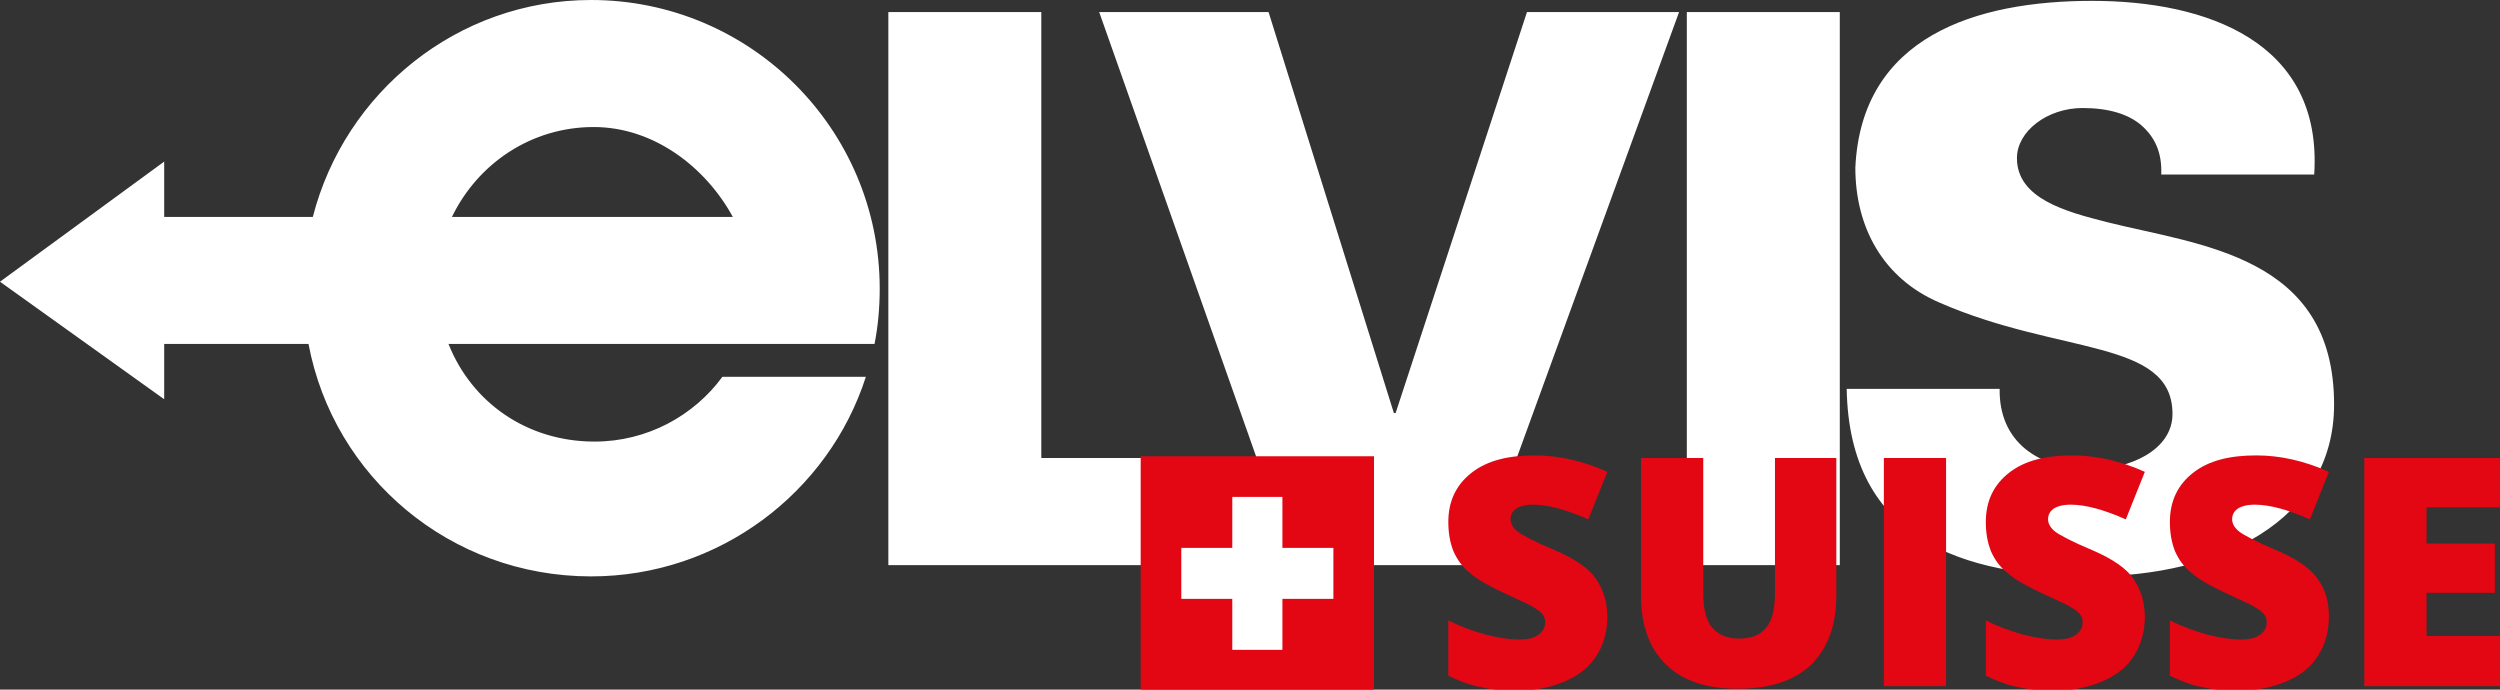
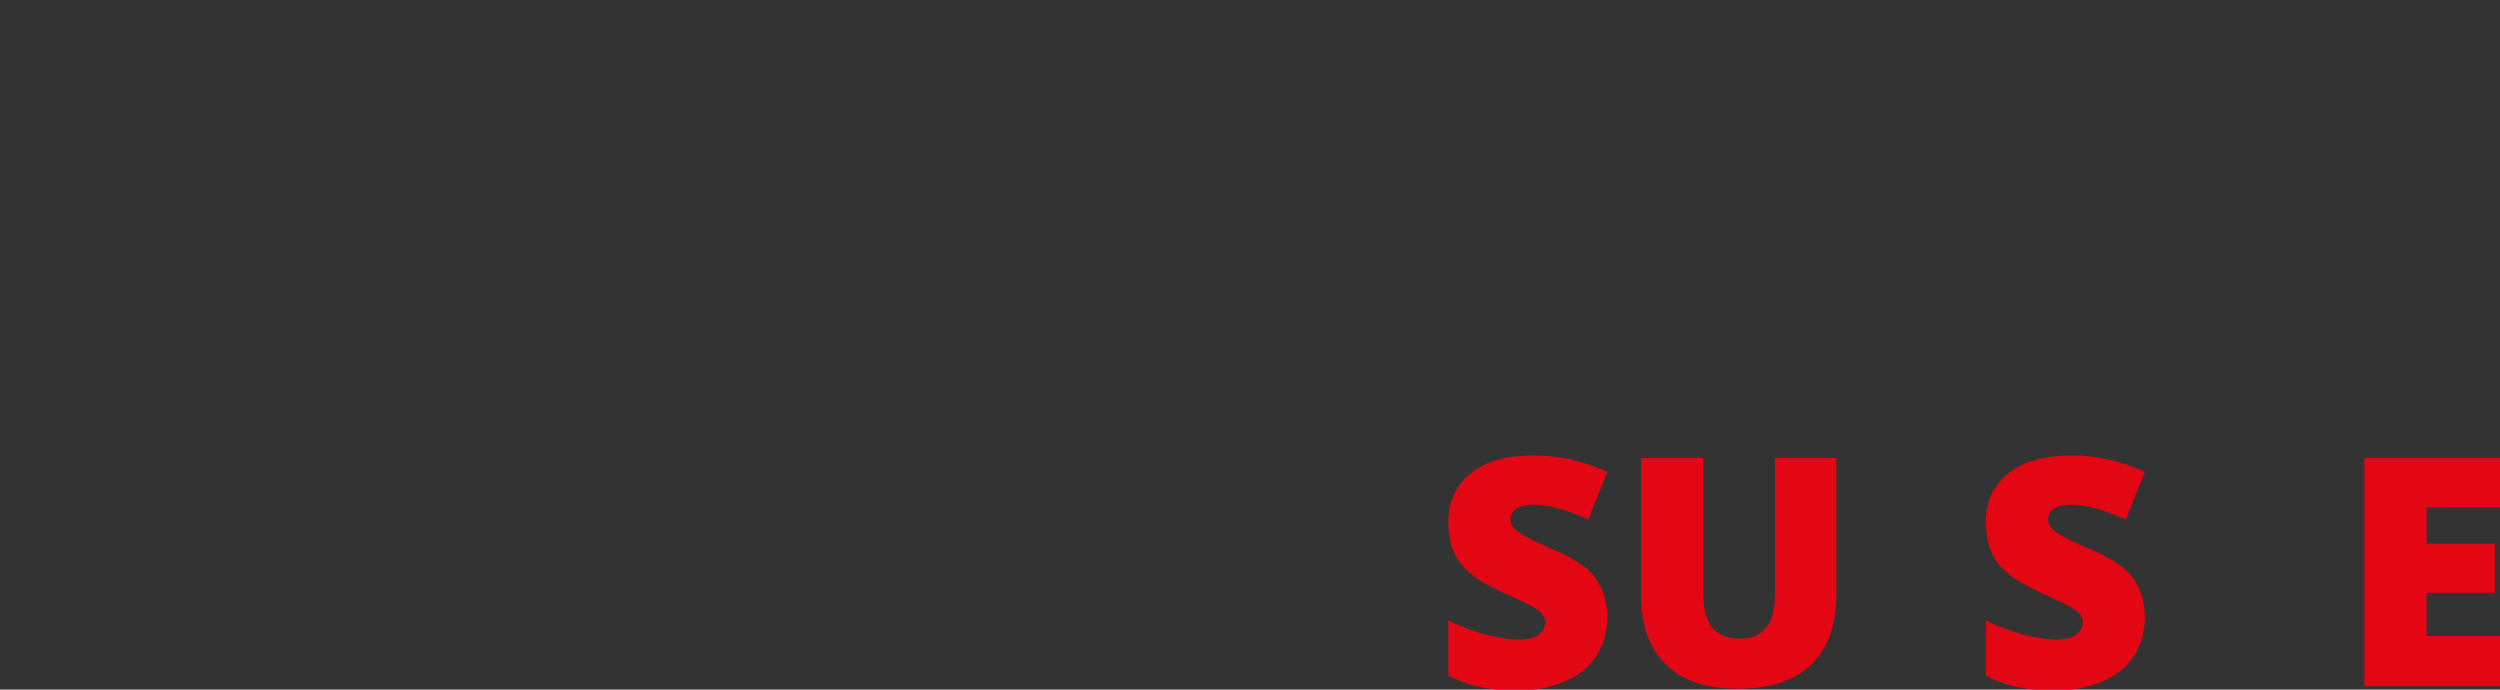
<svg xmlns="http://www.w3.org/2000/svg" version="1.1" id="Ebene_1" x="0px" y="0px" width="289.3px" height="79.8px" viewBox="0 0 289.3 79.8" style="enable-background:new 0 0 289.3 79.8;" xml:space="preserve">
  <rect x="0" y="0" width="289.3" height="79.8" fill="#333333" stroke="none" />
  <style type="text/css">
	.st0{fill:#FFFFFF;}
	.st1{fill:#E30613;}
</style>
  <g>
    <g>
-       <path class="st0" d="M267.8,20.2h-17.7c0.1-2.5-0.7-4.3-2.3-5.7c-1.5-1.3-3.8-2-6.8-2c-4.1,0-7.6,2.7-7.6,5.8    c0,4.7,5.7,6.2,10.4,7.4c10.7,2.7,26.3,3.8,26.3,21.1c0,13.5-13.3,19.9-28.1,19.9c-14.9,0-28-4.3-28.3-21.7h17.7    c-0.1,6,4.3,9.3,10.7,9.3c4.1,0,9.3-2.1,9.3-6.4c0-8.7-13.1-6.8-27-12.9c-6.5-2.8-9.7-8.7-9.7-15.6c0.7-15.2,14-19.3,27.4-19.3    C255.3,0.1,268.8,4.8,267.8,20.2 M212.9,65.4h-17.7v-64h17.7V65.4z M161.5,47.8l15.2-46.4h17.6l-23.3,64h-21.2l-22.6-64h19.6    l14.5,46.4H161.5z M149.1,65.4h-46.3v-64h17.7V53h24.2L149.1,65.4z M52.3,25.1l32.5,0c-3.1-5.7-9.1-10.4-16.1-10.4    C61.5,14.7,55.3,18.9,52.3,25.1 M51.9,39.8c2.7,6.8,9.1,11.3,16.9,11.3c6.1,0,11.5-3,14.8-7.5l16.6,0c-4.3,13.4-17,23.1-31.8,23.1    c-16.3,0-29.8-11.5-32.7-26.9l-16.7,0l0,6.4L0,32.6l19-13.9v6.4l17.2,0C39.9,10.7,52.9,0,68.4,0c18.4,0,33.4,14.9,33.4,33.4    c0,2.2-0.2,4.4-0.6,6.4L51.9,39.8z" />
-     </g>
+       </g>
    <g>
      <path class="st1" d="M186,71.4c0,1.6-0.4,3.1-1.2,4.4c-0.8,1.3-2,2.3-3.6,3s-3.4,1.1-5.5,1.1c-1.8,0-3.2-0.1-4.4-0.4    c-1.2-0.2-2.4-0.7-3.7-1.3v-6.4c1.4,0.7,2.8,1.2,4.2,1.6c1.5,0.4,2.8,0.6,4,0.6c1.1,0,1.8-0.2,2.3-0.6c0.5-0.4,0.7-0.8,0.7-1.4    c0-0.4-0.1-0.7-0.3-0.9c-0.2-0.3-0.5-0.5-1-0.8c-0.4-0.3-1.6-0.8-3.5-1.7c-1.7-0.8-3-1.5-3.9-2.3c-0.9-0.7-1.5-1.6-1.9-2.5    c-0.4-1-0.6-2.1-0.6-3.4c0-2.4,0.9-4.3,2.7-5.7c1.8-1.4,4.2-2,7.3-2c2.7,0,5.5,0.6,8.4,1.9l-2.2,5.5c-2.5-1.1-4.6-1.7-6.4-1.7    c-0.9,0-1.6,0.2-2,0.5s-0.6,0.7-0.6,1.2c0,0.5,0.3,1,0.8,1.4c0.5,0.4,2,1.2,4.4,2.2c2.3,1,3.9,2.1,4.7,3.3    C185.5,68.2,186,69.6,186,71.4z" />
      <path class="st1" d="M212.5,53v15.9c0,3.5-1,6.1-2.9,8c-2,1.9-4.8,2.8-8.5,2.8c-3.6,0-6.4-0.9-8.3-2.8c-1.9-1.8-2.9-4.5-2.9-7.9    V53h7.2v15.5c0,1.9,0.3,3.2,1,4.1c0.7,0.8,1.7,1.3,3.1,1.3c1.5,0,2.5-0.4,3.2-1.3c0.7-0.8,1-2.2,1-4.1V53H212.5z" />
-       <path class="st1" d="M218,79.4V53h7.2v26.4H218z" />
      <path class="st1" d="M248.2,71.4c0,1.6-0.4,3.1-1.2,4.4c-0.8,1.3-2,2.3-3.6,3s-3.4,1.1-5.5,1.1c-1.8,0-3.2-0.1-4.4-0.4    c-1.2-0.2-2.4-0.7-3.7-1.3v-6.4c1.4,0.7,2.8,1.2,4.2,1.6c1.5,0.4,2.8,0.6,4,0.6c1.1,0,1.8-0.2,2.3-0.6c0.5-0.4,0.7-0.8,0.7-1.4    c0-0.4-0.1-0.7-0.3-0.9c-0.2-0.3-0.5-0.5-1-0.8c-0.4-0.3-1.6-0.8-3.5-1.7c-1.7-0.8-3-1.5-3.9-2.3c-0.9-0.7-1.5-1.6-1.9-2.5    c-0.4-1-0.6-2.1-0.6-3.4c0-2.4,0.9-4.3,2.7-5.7c1.8-1.4,4.2-2,7.3-2c2.7,0,5.5,0.6,8.4,1.9l-2.2,5.5c-2.5-1.1-4.6-1.7-6.4-1.7    c-0.9,0-1.6,0.2-2,0.5s-0.6,0.7-0.6,1.2c0,0.5,0.3,1,0.8,1.4c0.5,0.4,2,1.2,4.4,2.2c2.3,1,3.9,2.1,4.7,3.3    C247.7,68.2,248.2,69.6,248.2,71.4z" />
-       <path class="st1" d="M269.5,71.4c0,1.6-0.4,3.1-1.2,4.4c-0.8,1.3-2,2.3-3.6,3s-3.4,1.1-5.5,1.1c-1.8,0-3.2-0.1-4.4-0.4    c-1.2-0.2-2.4-0.7-3.7-1.3v-6.4c1.4,0.7,2.8,1.2,4.2,1.6c1.5,0.4,2.8,0.6,4,0.6c1.1,0,1.8-0.2,2.3-0.6s0.7-0.8,0.7-1.4    c0-0.4-0.1-0.7-0.3-0.9c-0.2-0.3-0.5-0.5-1-0.8c-0.4-0.3-1.6-0.8-3.5-1.7c-1.7-0.8-3-1.5-3.9-2.3c-0.9-0.7-1.5-1.6-1.9-2.5    c-0.4-1-0.6-2.1-0.6-3.4c0-2.4,0.9-4.3,2.7-5.7c1.8-1.4,4.2-2,7.3-2c2.7,0,5.5,0.6,8.4,1.9l-2.2,5.5c-2.5-1.1-4.6-1.7-6.4-1.7    c-0.9,0-1.6,0.2-2,0.5c-0.4,0.3-0.6,0.7-0.6,1.2c0,0.5,0.3,1,0.8,1.4s2,1.2,4.4,2.2c2.3,1,3.9,2.1,4.7,3.3    C269.1,68.2,269.5,69.6,269.5,71.4z" />
      <path class="st1" d="M289.3,79.4h-15.7V53h15.7v5.7h-8.5v4.2h7.9v5.7h-7.9v5h8.5V79.4z" />
    </g>
-     <rect x="132" y="52.8" class="st1" width="27" height="27" />
-     <polygon class="st0" points="154.3,63.4 148.4,63.4 148.4,57.5 142.6,57.5 142.6,63.4 136.7,63.4 136.7,69.3 142.6,69.3    142.6,75.2 148.4,75.2 148.4,69.3 154.3,69.3  " />
  </g>
</svg>